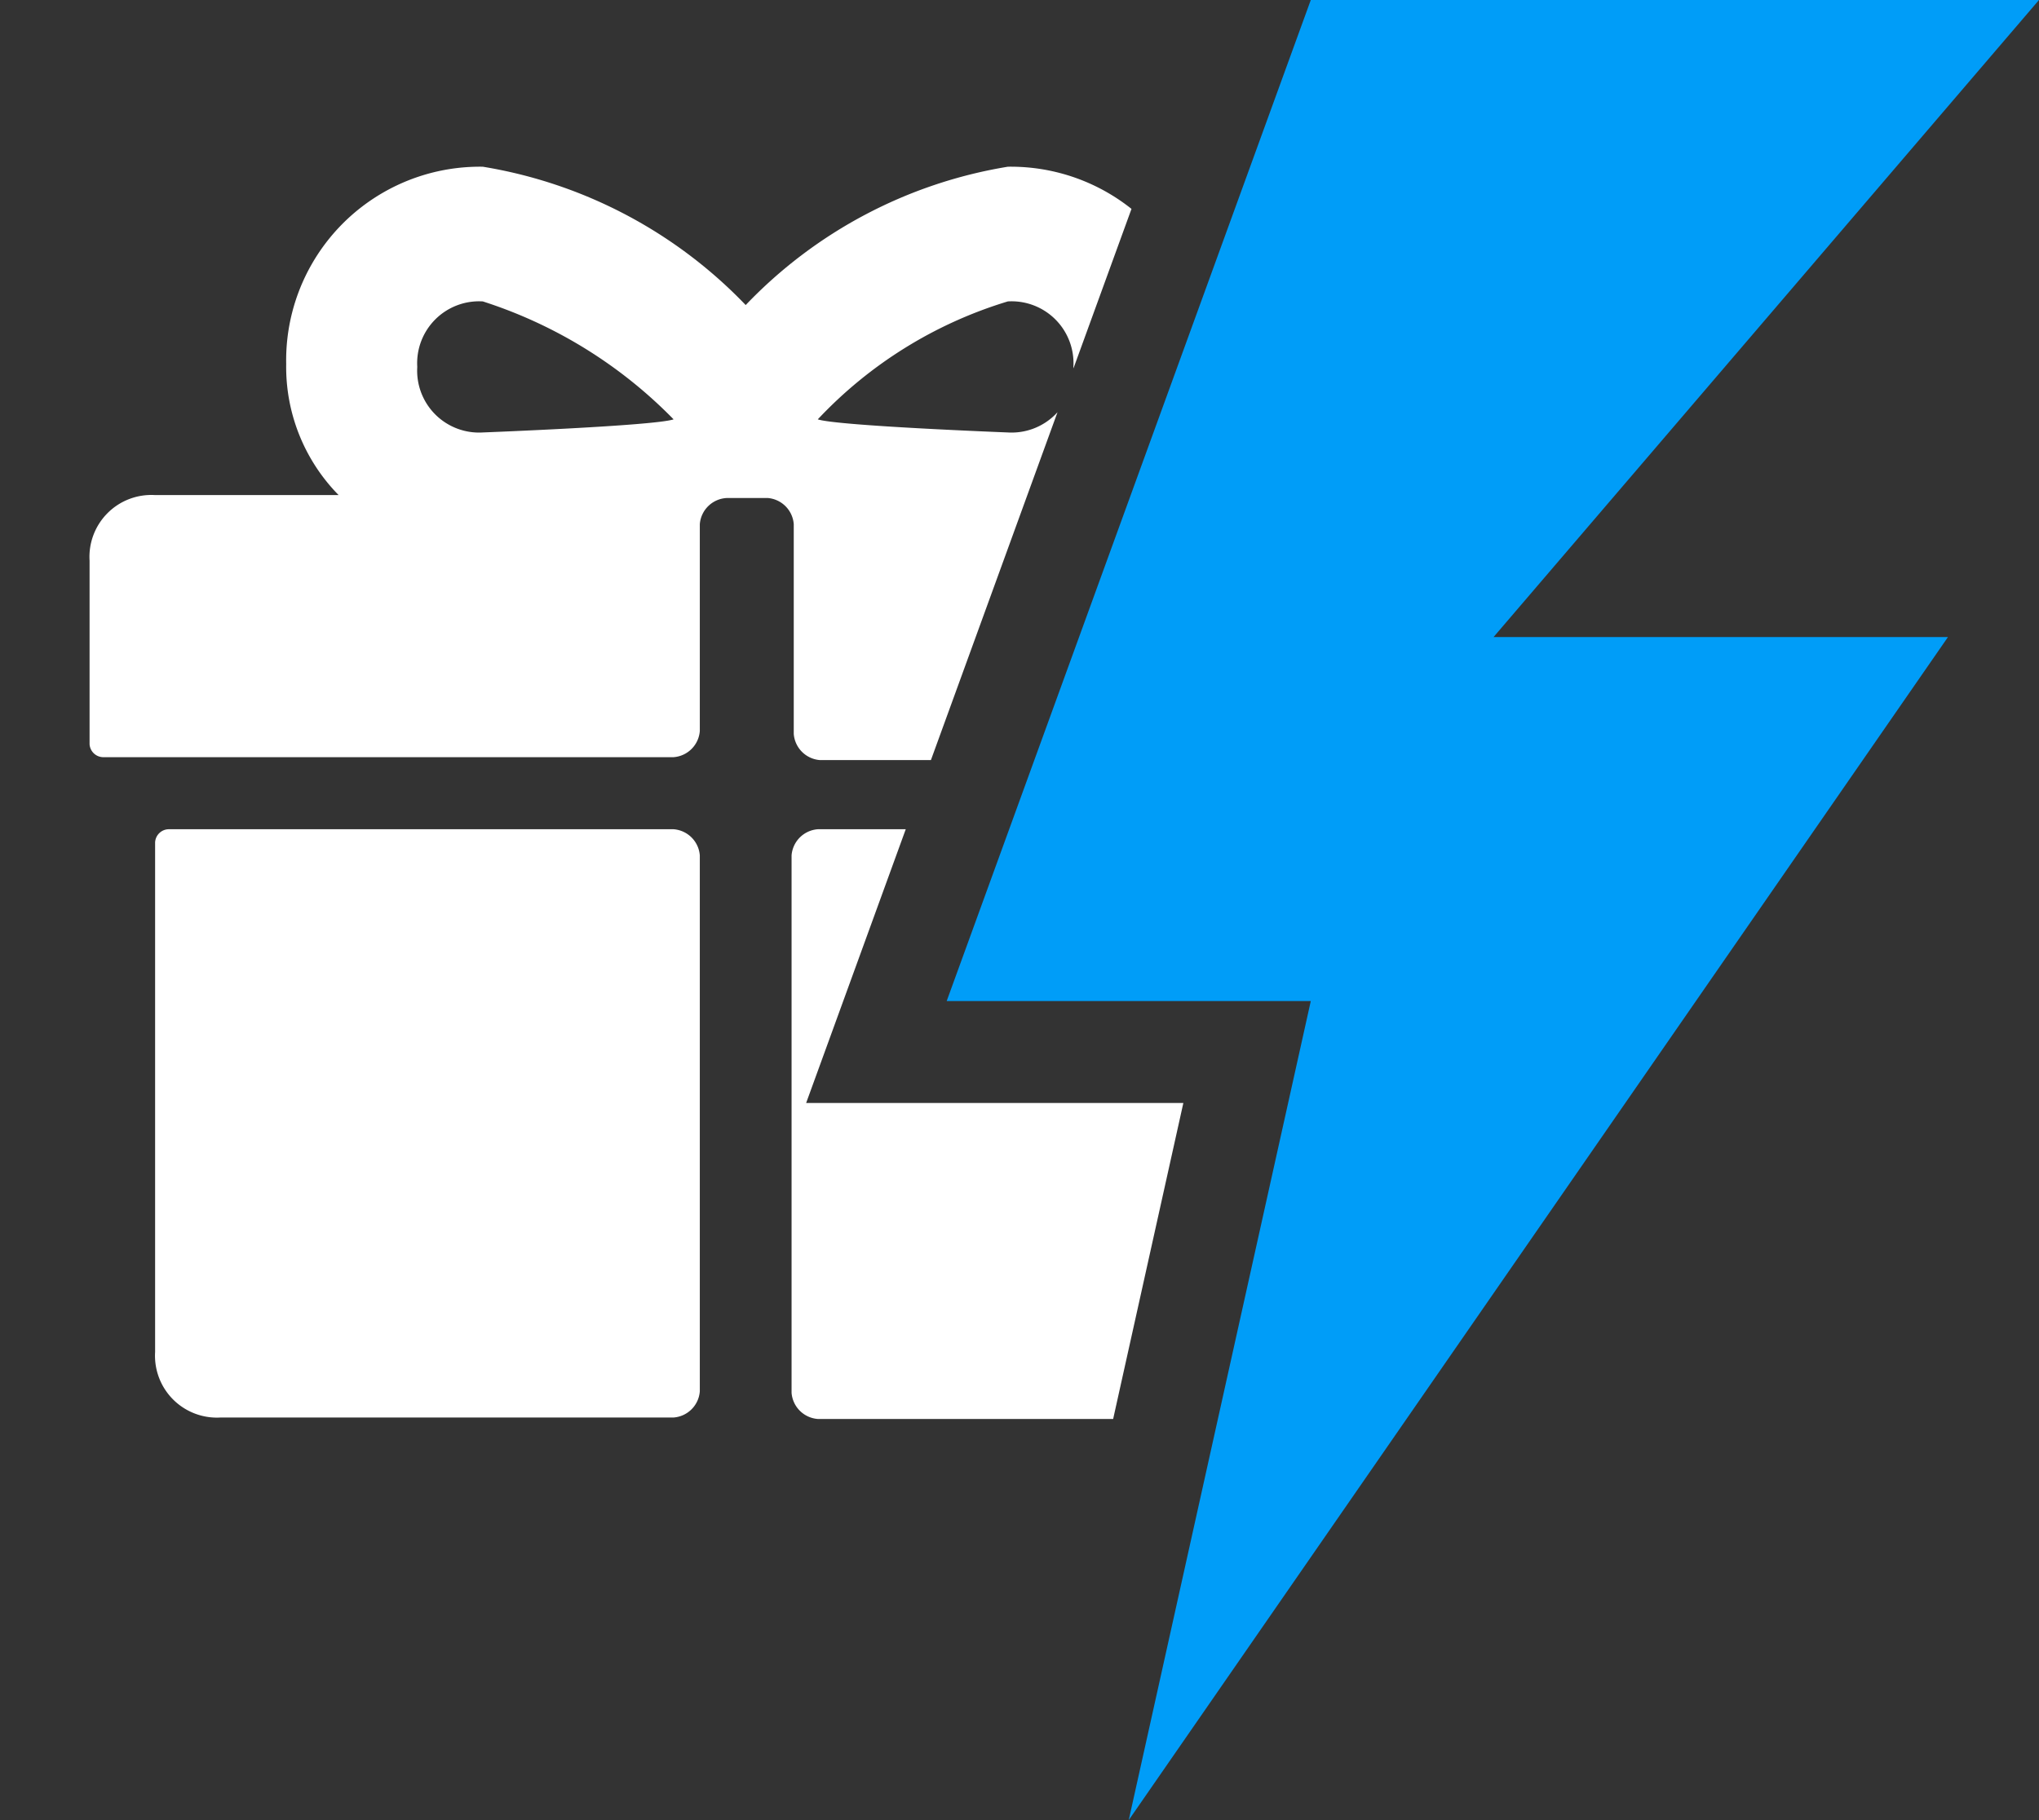
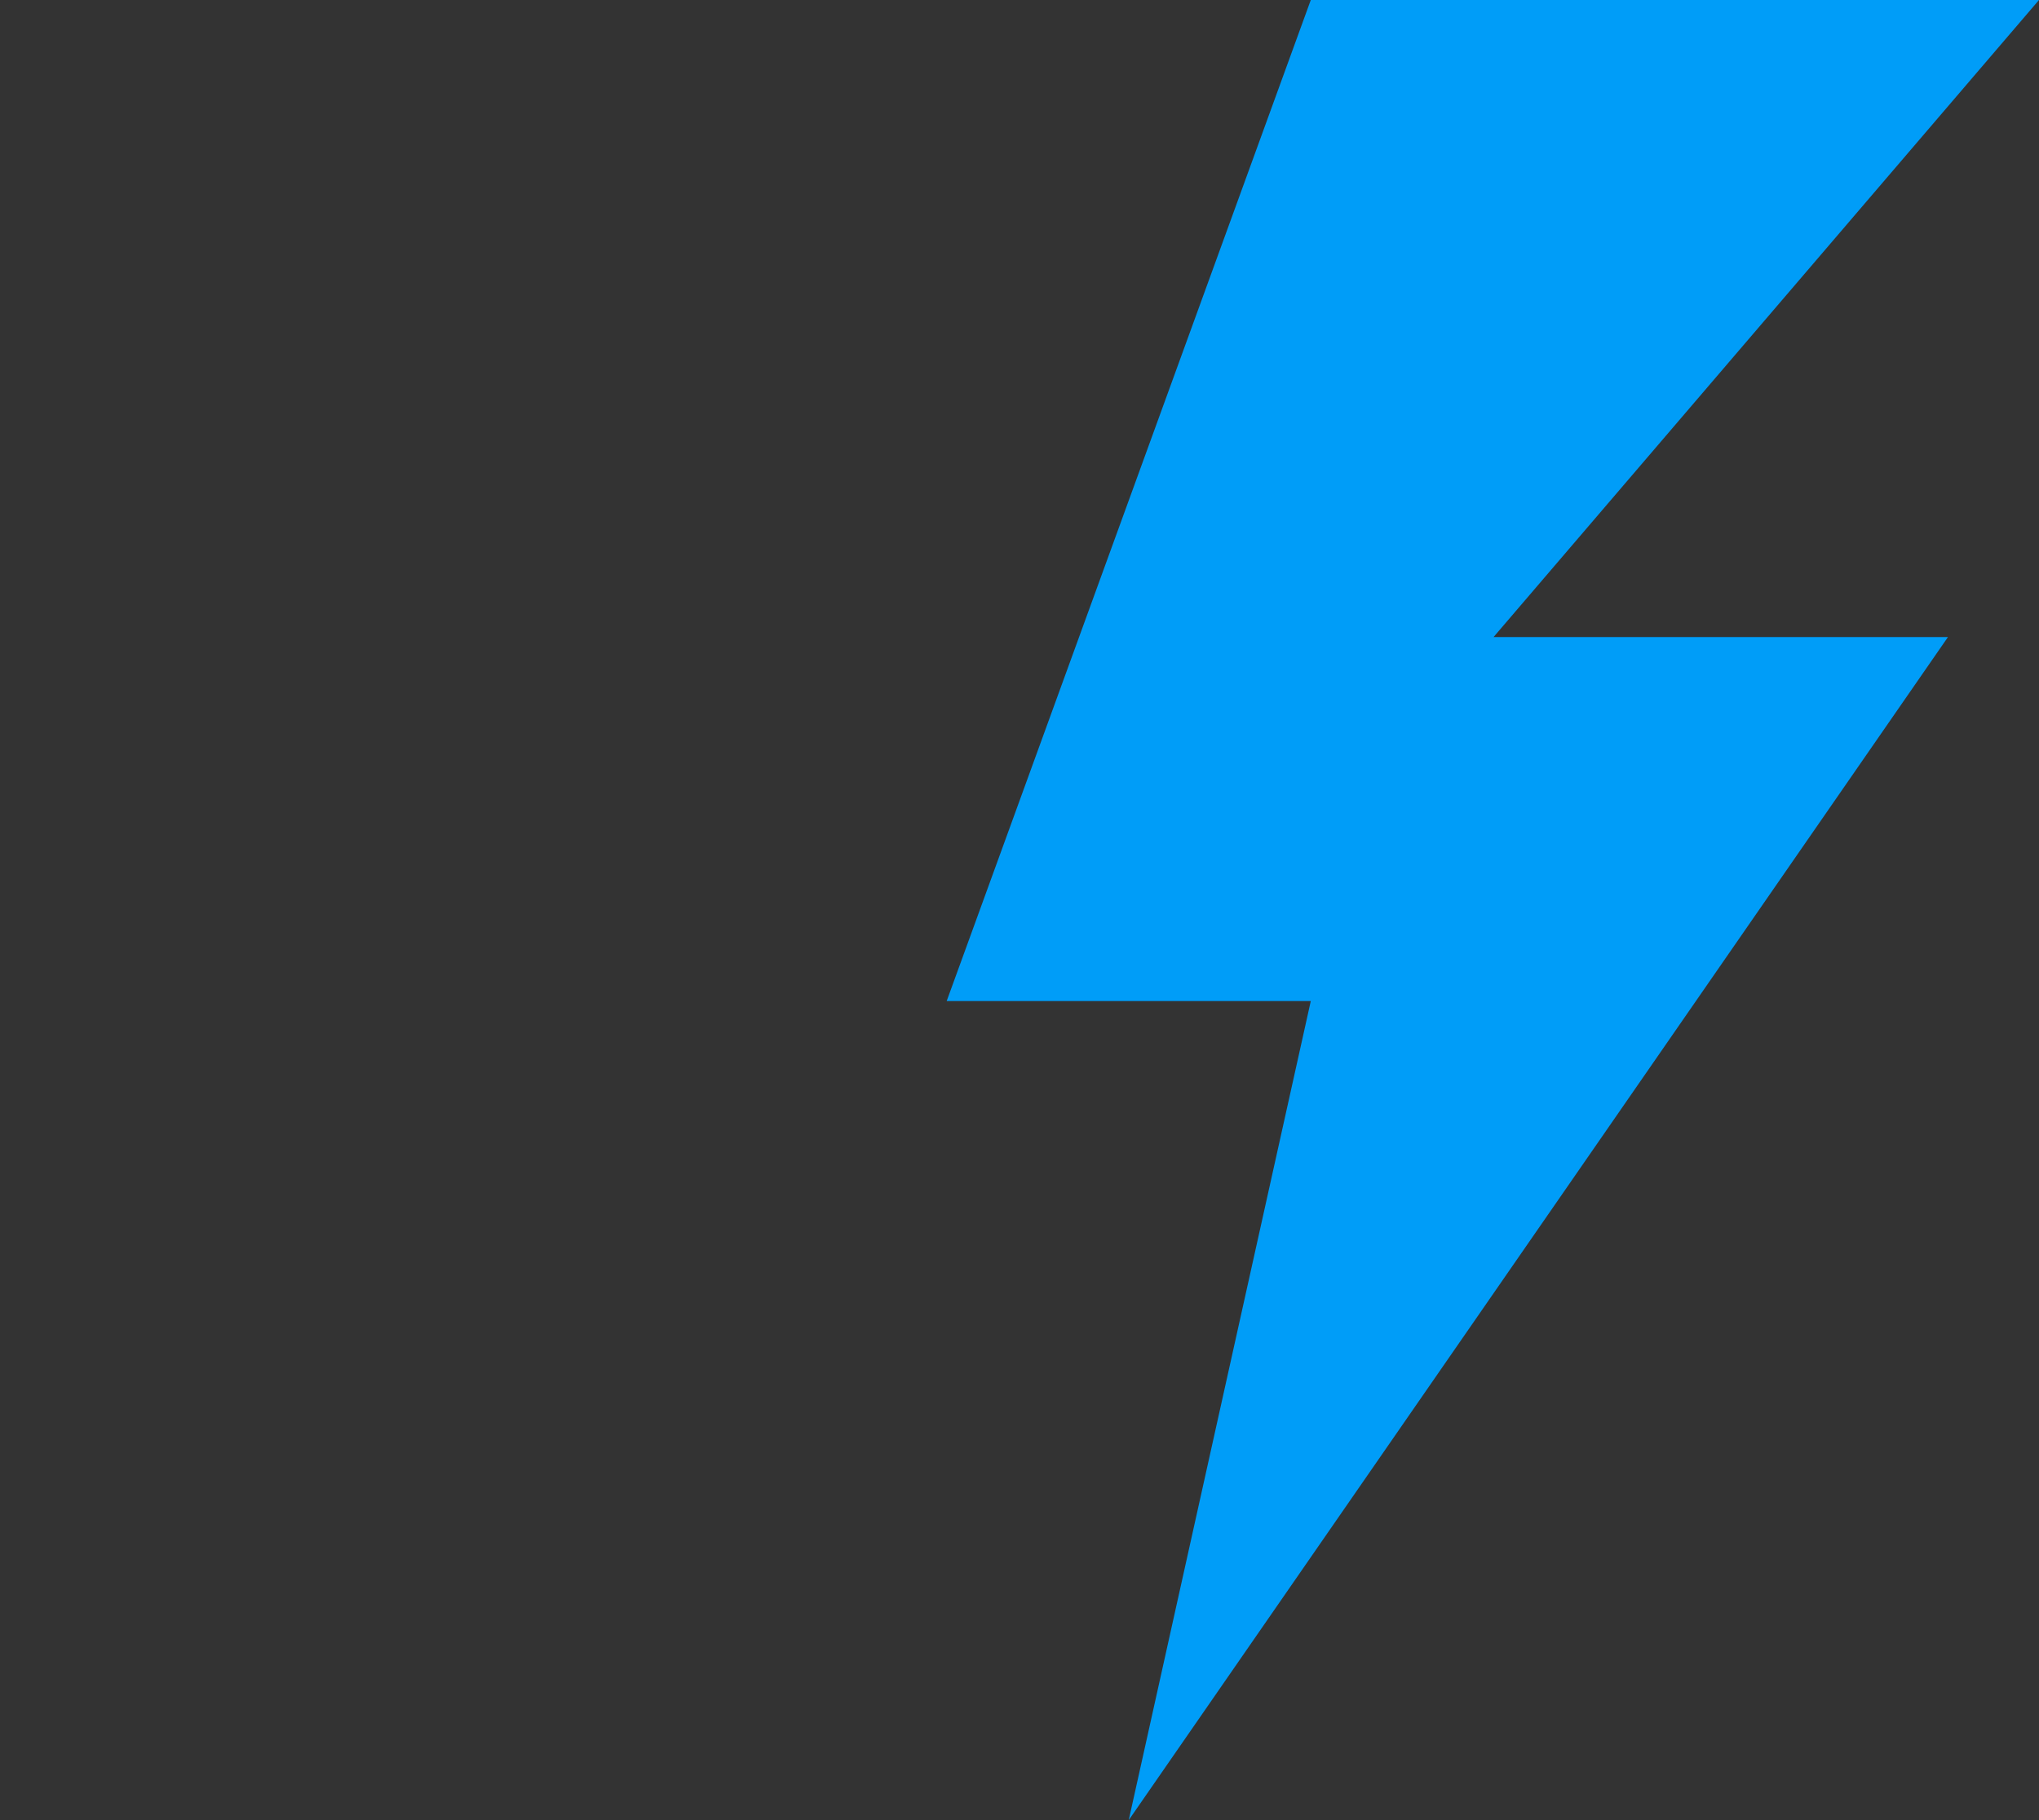
<svg xmlns="http://www.w3.org/2000/svg" id="Layer_1" data-name="Layer 1" viewBox="0 0 28 25">
  <rect x="0" y="0" width="28" height="25" fill="#333333" stroke="none" />
  <defs>
    <style>.cls-1{fill:none;clip-rule:evenodd;}.cls-2{fill:#009df8;fill-rule:evenodd;}.cls-3{clip-path:url(#clip-path);}.cls-4{fill:#fff;}</style>
    <clipPath id="clip-path">
-       <polygon class="cls-1" points="14.02 25.19 16.25 15.15 11.07 15.15 16.8 -0.6 -3.63 -0.6 -3.63 25.6 14.96 25.6 14.02 25.19" />
-     </clipPath>
+       </clipPath>
  </defs>
  <polygon class="cls-2" points="28 0 18 0 13 13.75 18 13.75 15.5 25 26.75 8.75 20.51 8.75 28 0" />
  <g class="cls-3">
-     <path class="cls-4" d="M18.34,6.84H15.82A2.51,2.51,0,0,0,16.54,5a2.66,2.66,0,0,0-2.7-2.71,6.41,6.41,0,0,0-3.6,1.9,6.44,6.44,0,0,0-3.61-1.9A2.66,2.66,0,0,0,3.93,5a2.51,2.51,0,0,0,.72,1.8H2.13a.85.85,0,0,0-.9.9v2.52a.19.19,0,0,0,.18.18H9.25a.39.39,0,0,0,.36-.36V7.2A.39.39,0,0,1,10,6.84h.54a.39.39,0,0,1,.36.36v2.88a.39.39,0,0,0,.36.36h7.83a.19.19,0,0,0,.18-.18V7.74a.85.85,0,0,0-.9-.9ZM6.63,5.94a.85.85,0,0,1-.9-.9.85.85,0,0,1,.9-.9A6.39,6.39,0,0,1,9.25,5.76c-.27.09-2.62.18-2.62.18Zm7.21,0s-2.34-.09-2.61-.18a5.94,5.94,0,0,1,2.61-1.62.85.85,0,0,1,.9.9.85.85,0,0,1-.9.9Z" />
-     <path class="cls-4" d="M9.25,11.39H2.31a.19.19,0,0,0-.18.18v7a.85.85,0,0,0,.9.9H9.25a.39.39,0,0,0,.36-.36V11.75a.39.39,0,0,0-.36-.36Z" />
-     <path class="cls-4" d="M18.16,11.39H11.23a.39.39,0,0,0-.36.36v7.38a.39.39,0,0,0,.36.36h6.21a.85.85,0,0,0,.9-.9v-7a.19.19,0,0,0-.18-.18Z" />
+     <path class="cls-4" d="M9.25,11.39H2.31a.19.19,0,0,0-.18.18a.85.85,0,0,0,.9.9H9.25a.39.39,0,0,0,.36-.36V11.75a.39.39,0,0,0-.36-.36Z" />
  </g>
</svg>